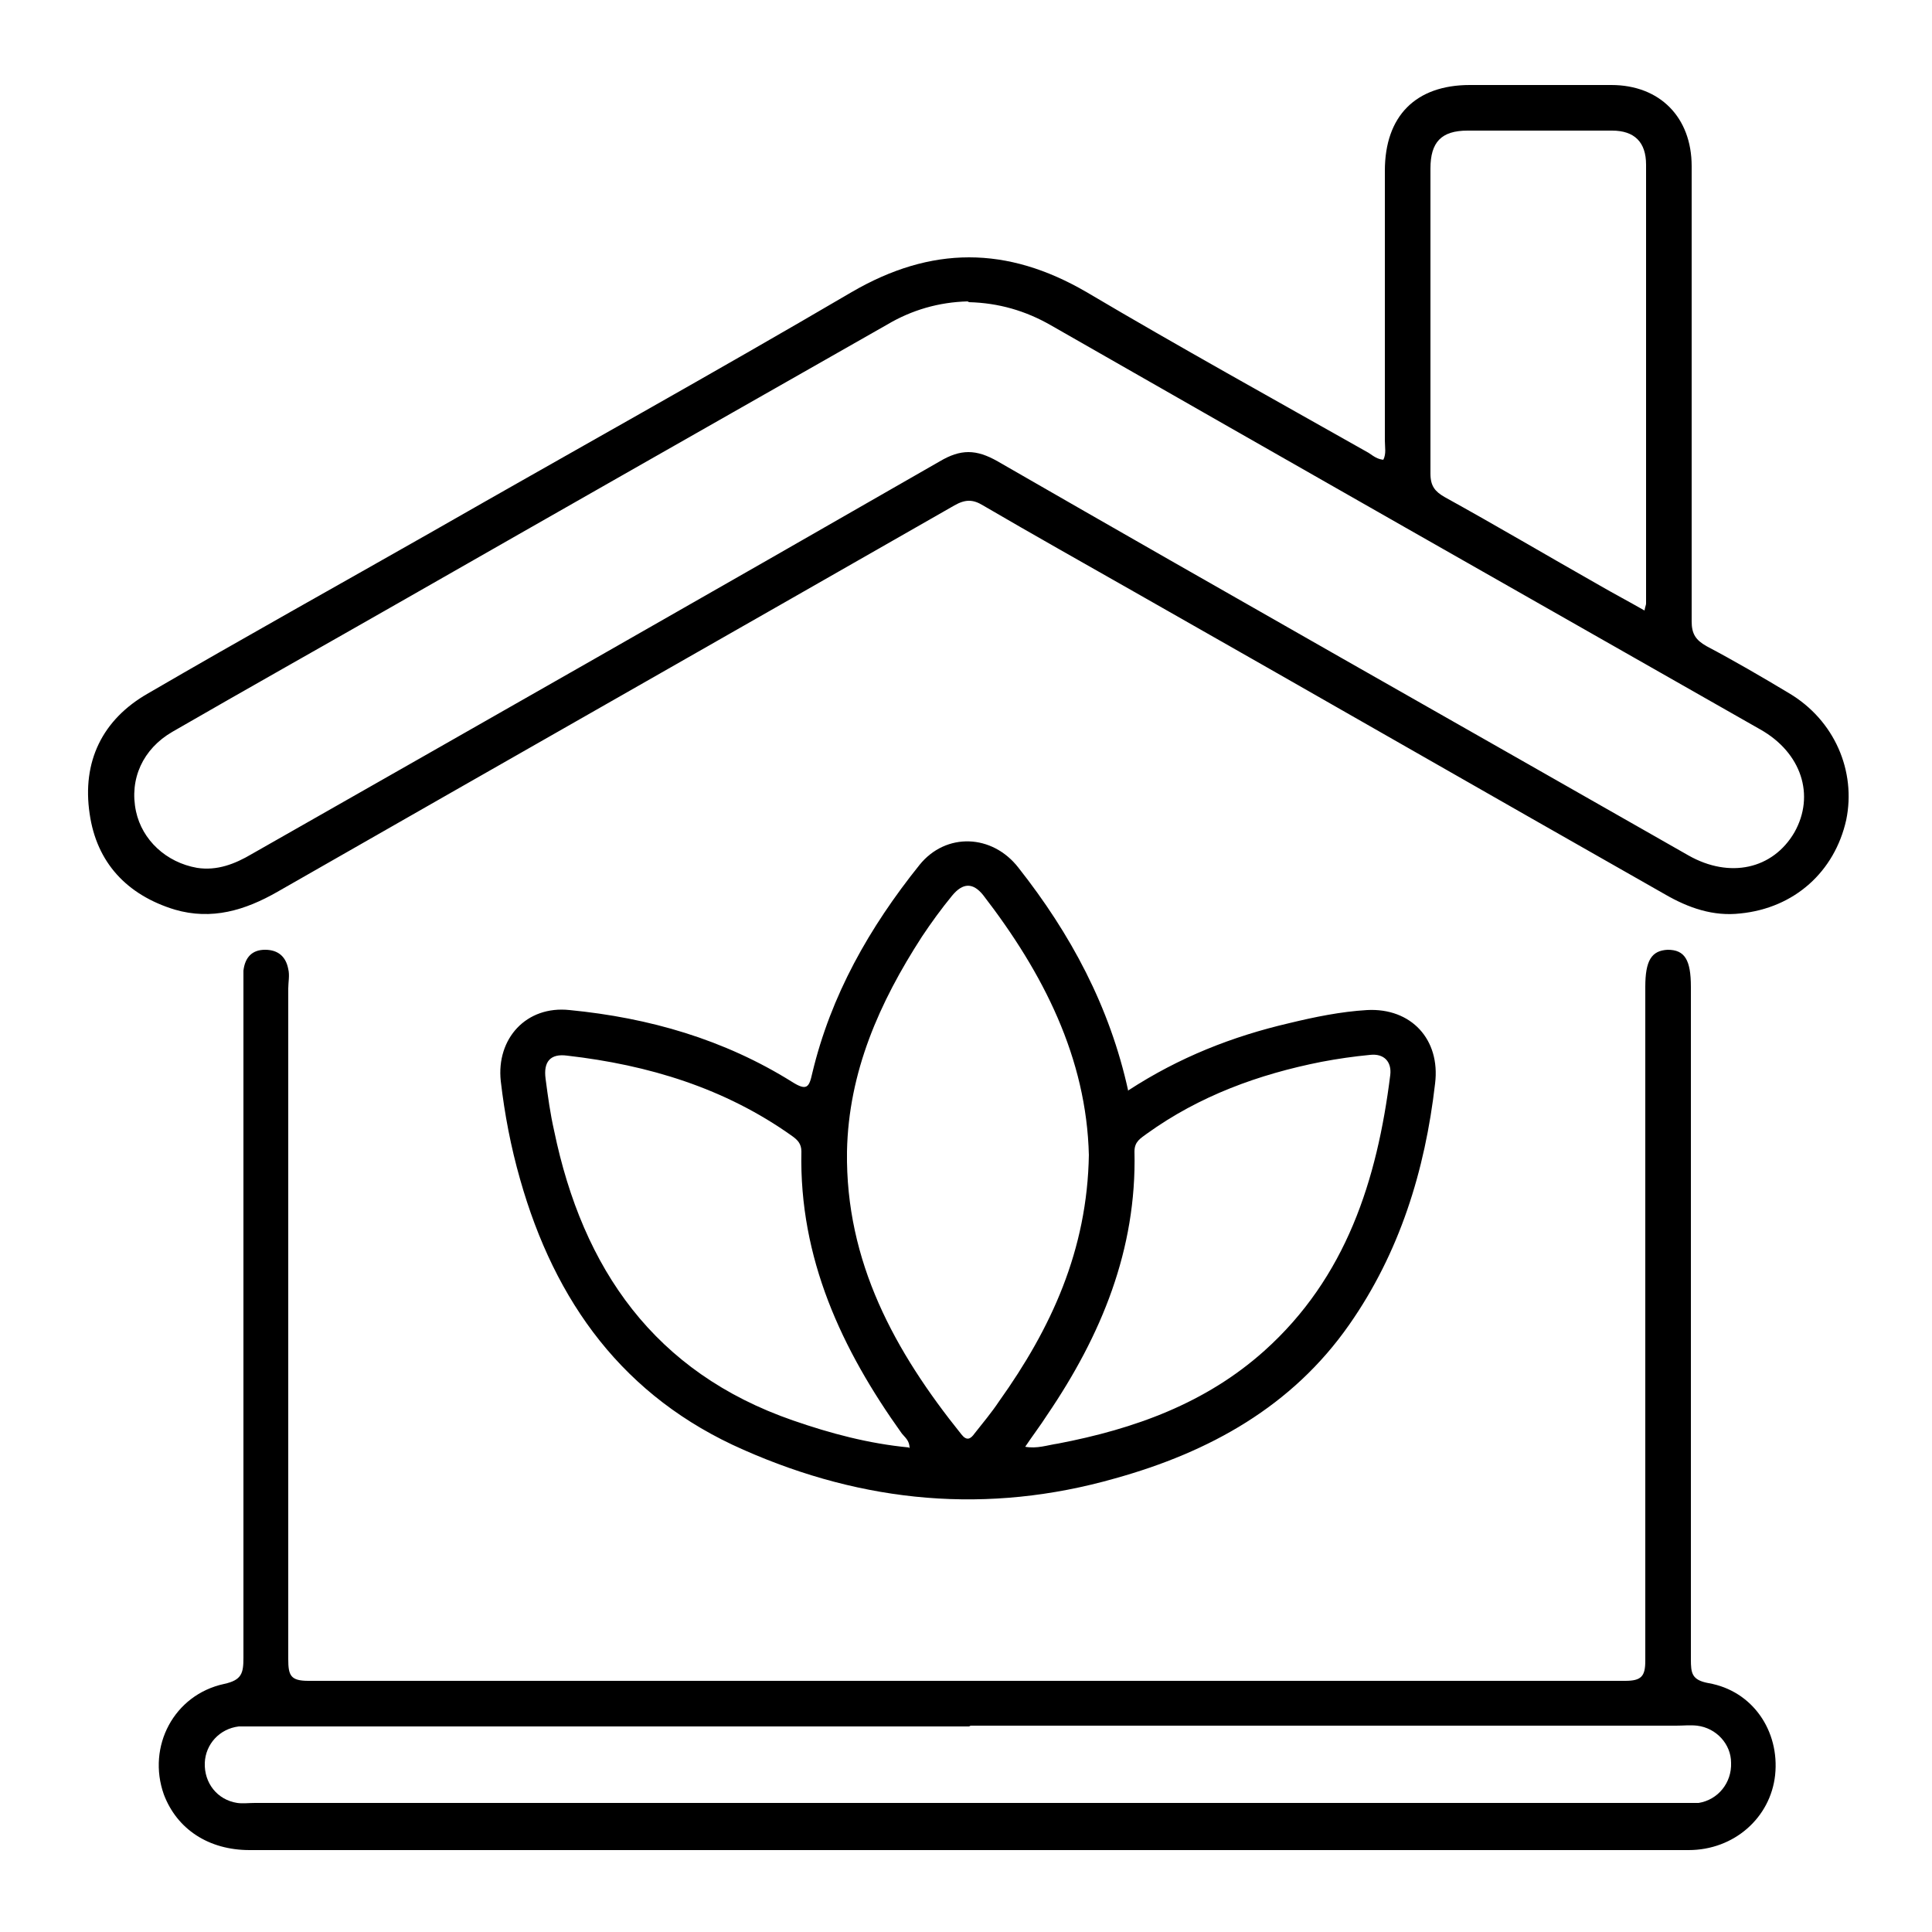
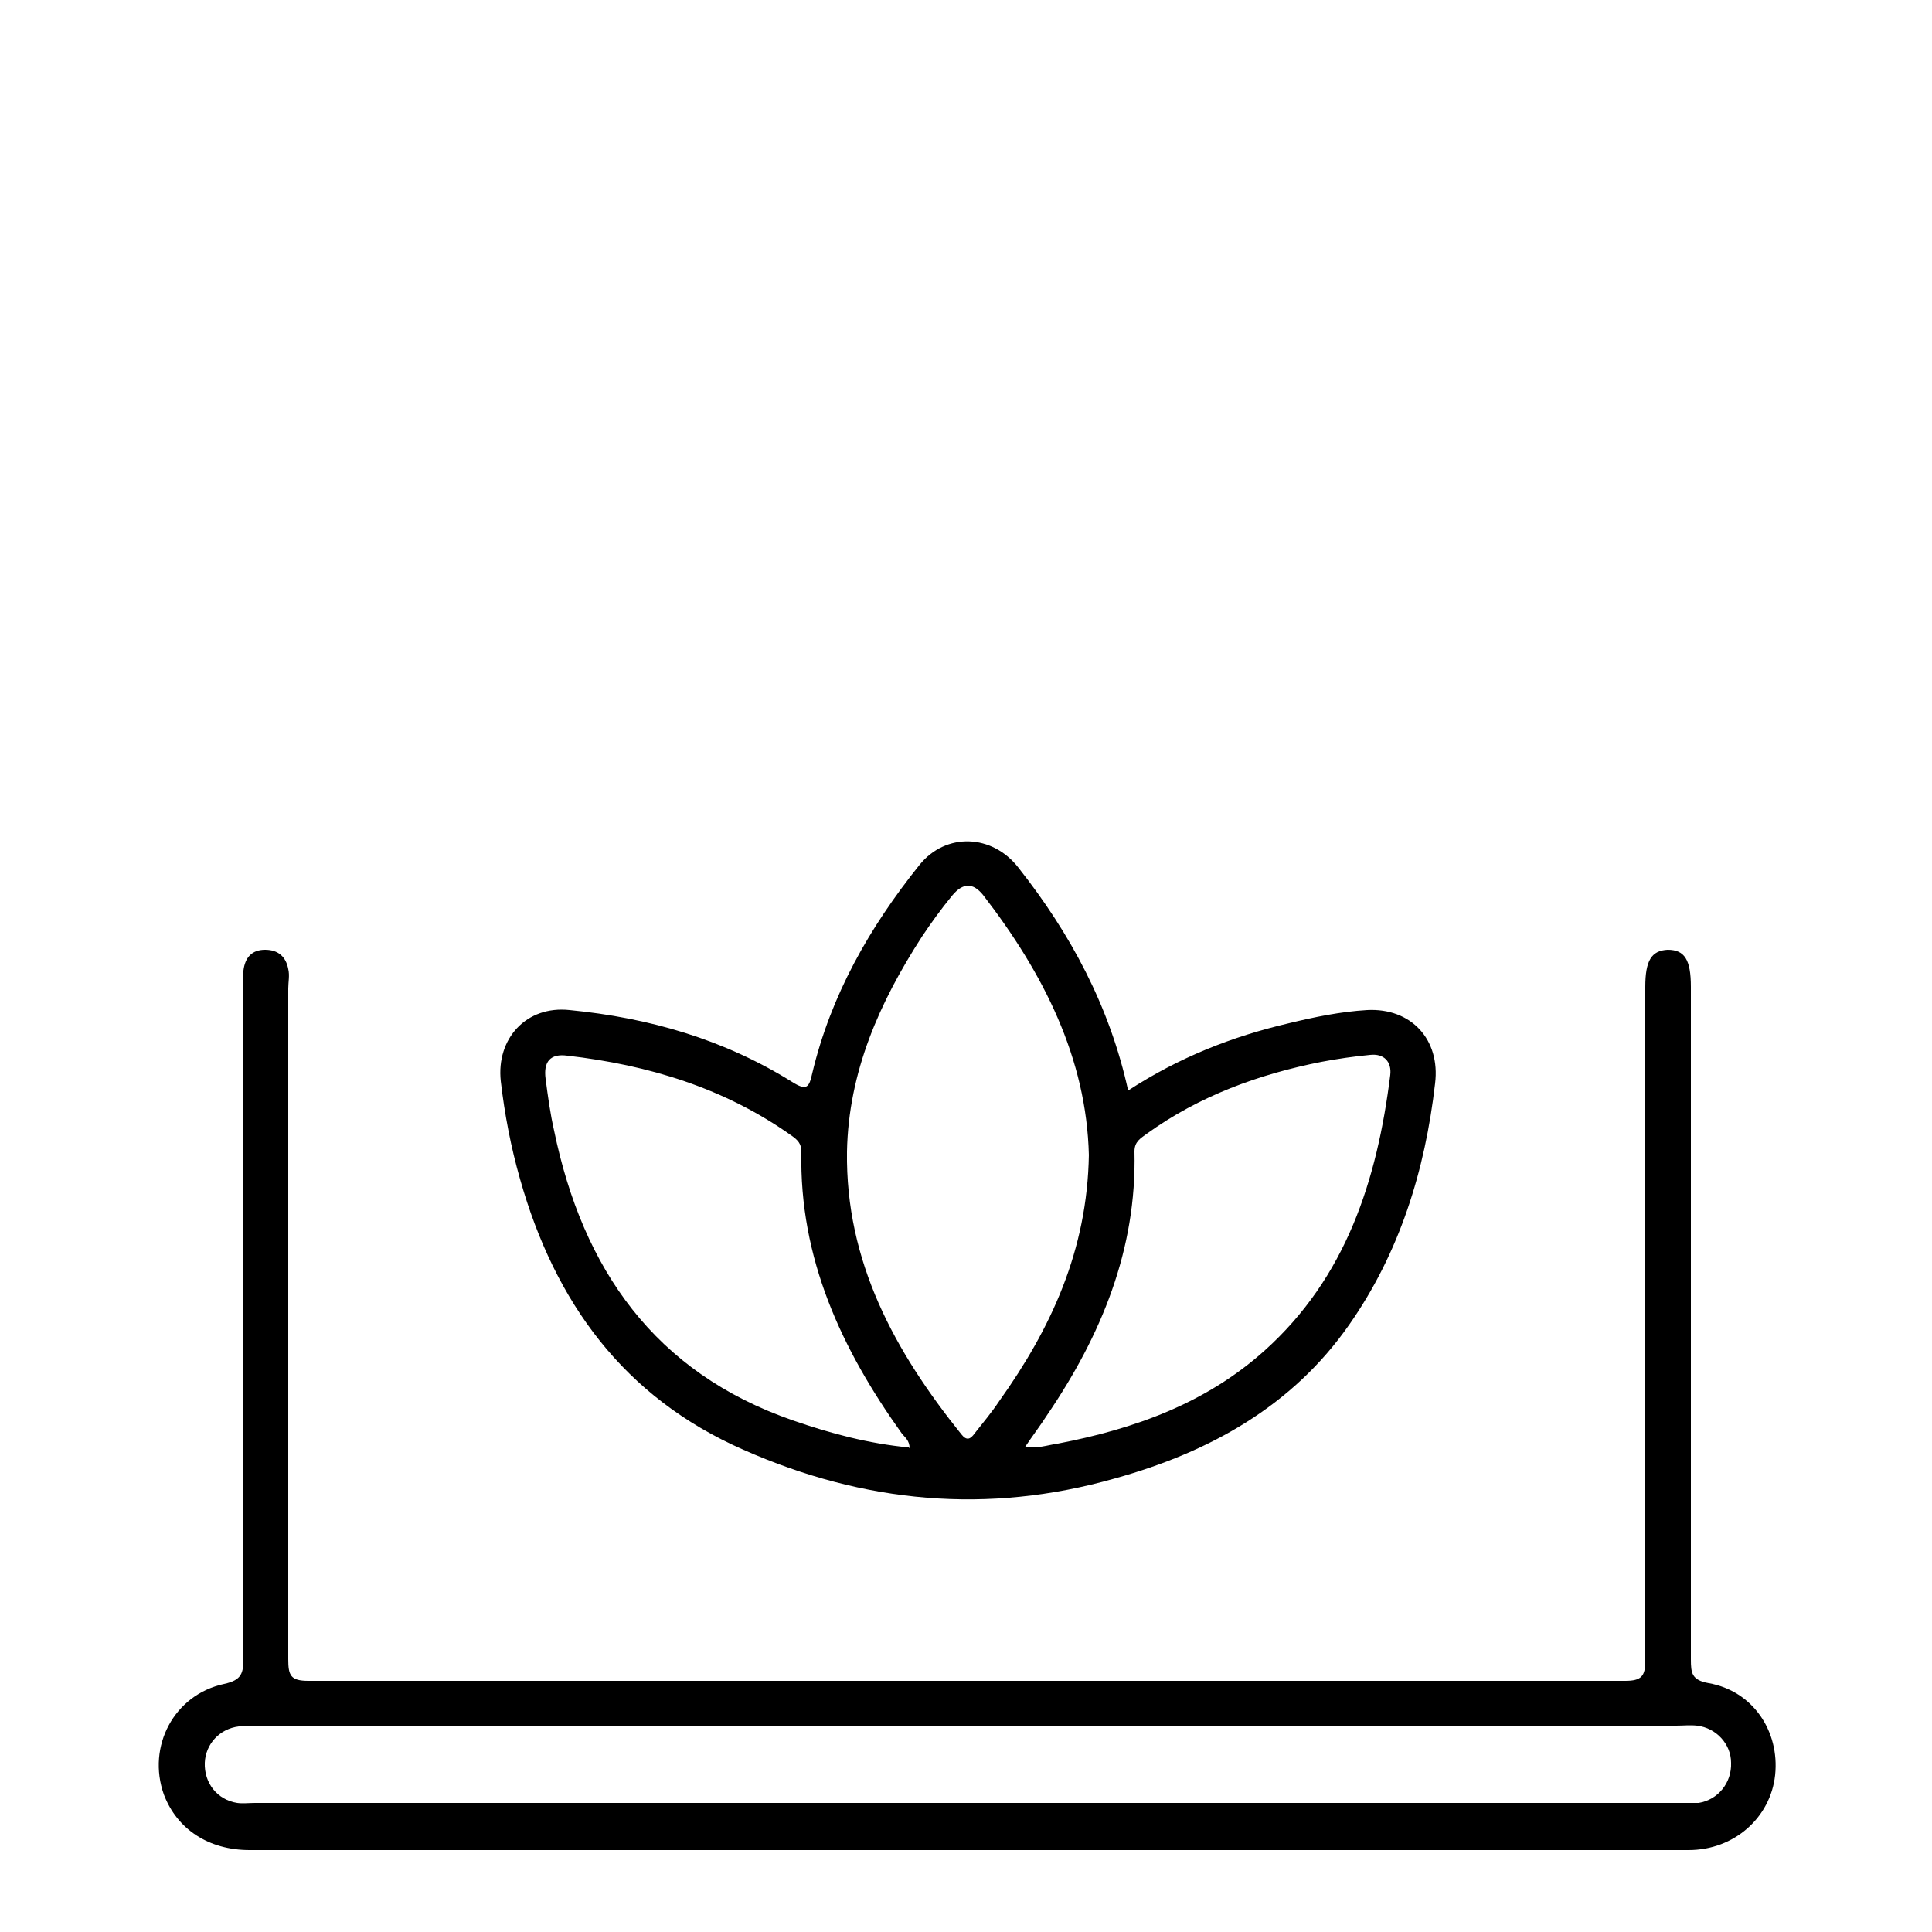
<svg xmlns="http://www.w3.org/2000/svg" id="Layer_1" data-name="Layer 1" viewBox="0 0 25 25">
-   <path d="m17.9,5.95c.04-.08.02-.16.02-.25,0-1.16,0-2.33,0-3.49,0-.71.4-1.11,1.1-1.11.61,0,1.22,0,1.83,0,.63,0,1.04.42,1.04,1.05,0,1.96,0,3.93,0,5.89,0,.16.05.24.19.32.36.19.72.4,1.07.61.59.35.87,1.01.74,1.64-.15.67-.67,1.14-1.37,1.21-.35.04-.67-.07-.98-.25-2.29-1.3-4.57-2.61-6.86-3.91-.65-.37-1.31-.74-1.96-1.12-.13-.08-.23-.08-.37,0-2.92,1.67-5.84,3.33-8.76,5-.42.24-.85.37-1.33.23-.62-.19-1.01-.61-1.1-1.24-.1-.67.16-1.22.76-1.56,1.22-.71,2.46-1.4,3.69-2.1,1.8-1.03,3.62-2.04,5.41-3.09,1.03-.6,2.01-.6,3.04,0,1.2.71,2.43,1.39,3.65,2.08.06.04.12.09.21.09Zm-5.38-2.05c-.37.01-.72.11-1.04.3-2.11,1.2-4.22,2.4-6.32,3.6-.98.56-1.96,1.11-2.93,1.67-.38.22-.56.61-.47,1.03.08.37.39.66.79.73.26.04.49-.05.71-.18,2.97-1.69,5.94-3.38,8.9-5.08.27-.16.47-.16.75,0,2.97,1.71,5.96,3.4,8.94,5.1.53.3,1.09.18,1.37-.3.27-.48.09-1.03-.44-1.33-3.06-1.74-6.12-3.48-9.18-5.23-.33-.19-.68-.29-1.06-.3Zm8.76,4c.01-.06.02-.07.02-.09,0-1.89,0-3.79,0-5.68,0-.29-.15-.44-.44-.44-.62,0-1.25,0-1.87,0-.34,0-.48.15-.48.49,0,1.32,0,2.63,0,3.95,0,.16.06.23.18.3.67.37,1.33.76,2,1.14.19.11.38.21.59.33Z" />
  <path d="m12.52,23.94c-3.1,0-6.2,0-9.29,0-.53,0-.94-.27-1.11-.72-.22-.62.13-1.29.78-1.43.23-.05.25-.14.25-.34,0-2.89,0-5.77,0-8.66,0-.08,0-.15,0-.23.02-.17.11-.27.28-.27.17,0,.27.09.3.25.02.08,0,.17,0,.25,0,2.89,0,5.79,0,8.68,0,.21.03.28.26.28,5.68,0,11.36,0,17.04,0,.21,0,.26-.06.26-.26,0-2.91,0-5.82,0-8.72,0-.34.08-.47.29-.48.22,0,.3.13.3.48,0,2.9,0,5.8,0,8.7,0,.18.01.27.23.31.57.1.92.62.86,1.19-.06.55-.53.97-1.12.97-2.6,0-5.19,0-7.79,0-.52,0-1.04,0-1.55,0Zm.02-1.6c-3.07,0-6.13,0-9.2,0-.08,0-.17,0-.25,0-.25.03-.43.23-.44.47-.01.26.16.48.42.52.07.01.15,0,.23,0,6.15,0,12.3,0,18.45,0,.08,0,.15,0,.23,0,.25-.04.43-.26.42-.52,0-.24-.19-.45-.44-.48-.09-.01-.18,0-.27,0-3.04,0-6.09,0-9.13,0Z" />
  <path d="m14.6,14.11c.66-.43,1.35-.7,2.08-.87.33-.08.67-.15,1.01-.17.57-.03.95.38.88.95-.13,1.13-.46,2.19-1.11,3.12-.74,1.06-1.81,1.65-3.03,1.99-1.65.47-3.25.32-4.81-.37-1.55-.68-2.44-1.91-2.89-3.5-.12-.42-.2-.84-.25-1.27-.06-.55.33-.98.89-.92,1.03.1,2,.38,2.88.93.19.12.22.07.26-.11.24-1.01.74-1.89,1.39-2.7.34-.42.94-.4,1.28.04.67.85,1.18,1.79,1.42,2.89Zm-.51.84c-.03-1.26-.59-2.36-1.37-3.37-.13-.16-.26-.16-.4.01-.14.17-.27.35-.39.53-.55.85-.95,1.75-.97,2.78-.02,1.43.62,2.59,1.48,3.66.07.09.12.06.17-.01.11-.14.22-.27.32-.42.67-.94,1.14-1.95,1.16-3.19Zm-2.32,3.79c0-.1-.06-.14-.1-.19-.78-1.09-1.33-2.27-1.3-3.65,0-.1-.05-.15-.12-.2-.87-.62-1.86-.92-2.91-1.04-.22-.03-.31.08-.28.3.03.23.06.45.11.67.37,1.79,1.3,3.13,3.09,3.75.49.17.98.3,1.5.35Zm1.49-.02c.16.03.29-.02.43-.04.99-.19,1.91-.52,2.67-1.2,1.06-.95,1.46-2.21,1.63-3.57.02-.17-.08-.28-.26-.26-.21.02-.42.05-.63.09-.81.16-1.58.44-2.26.93-.08.06-.16.1-.16.23.03,1.27-.43,2.38-1.13,3.41-.09.14-.19.27-.29.42Z" />
</svg>